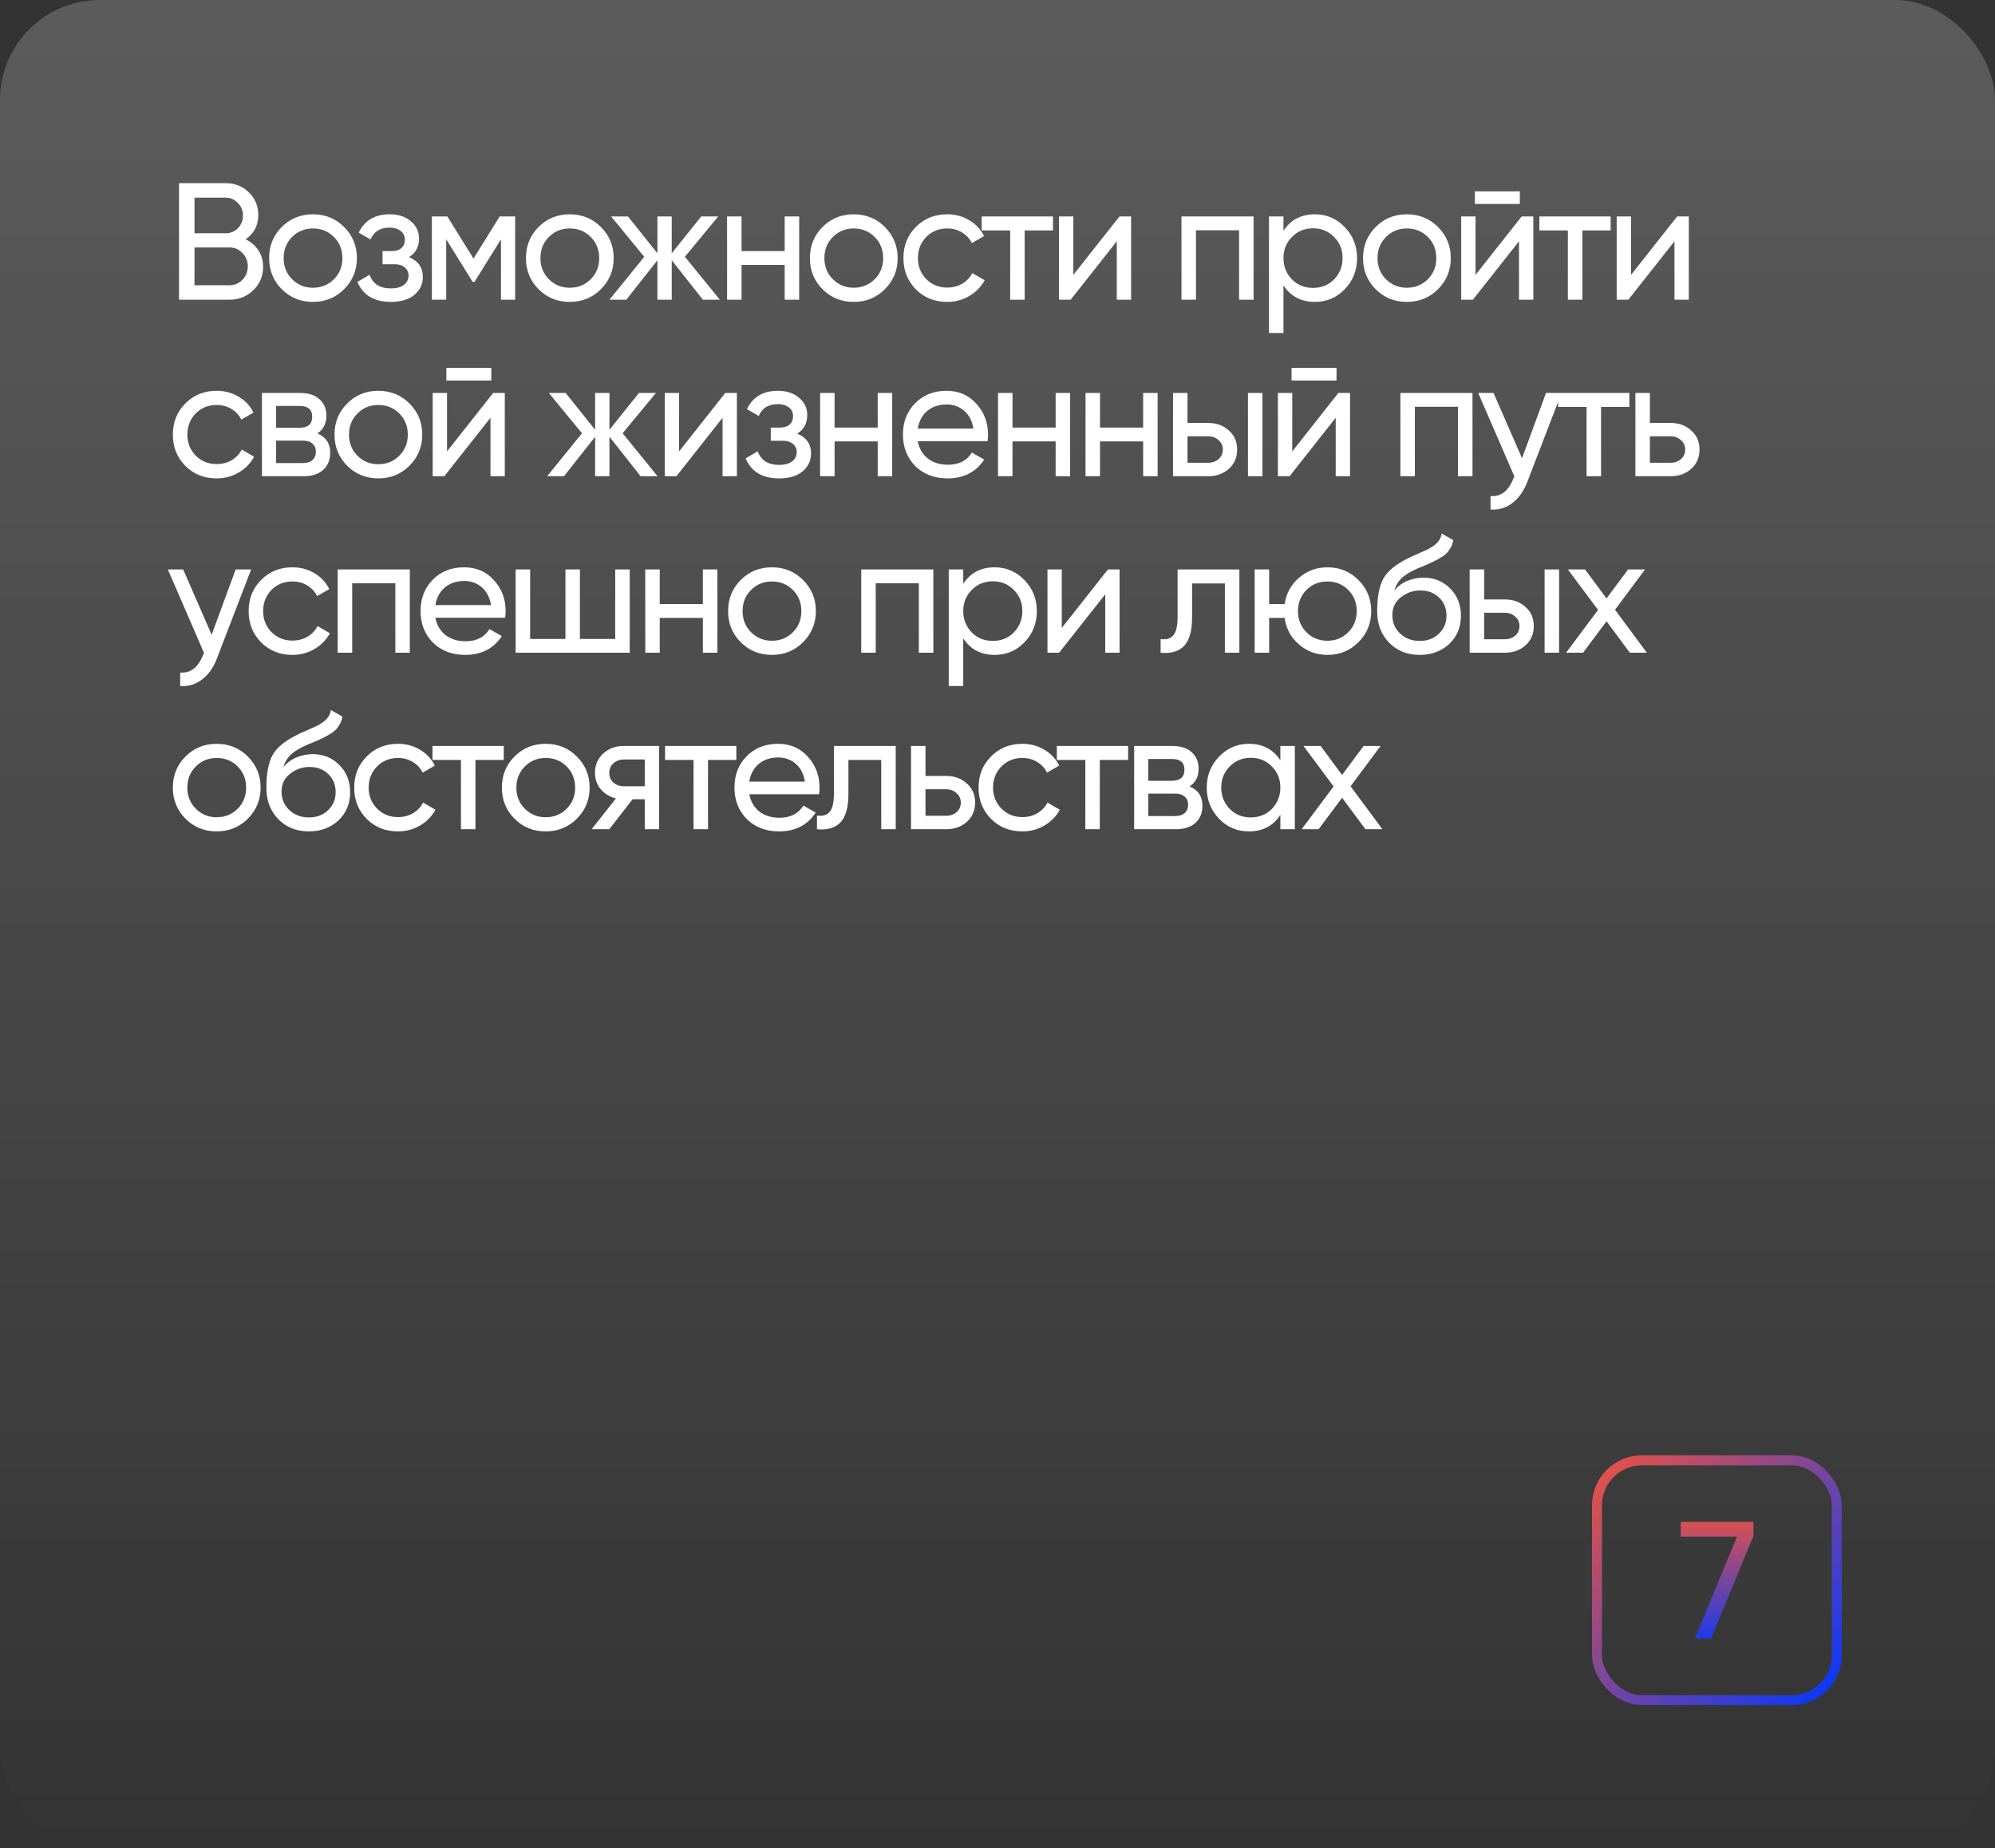
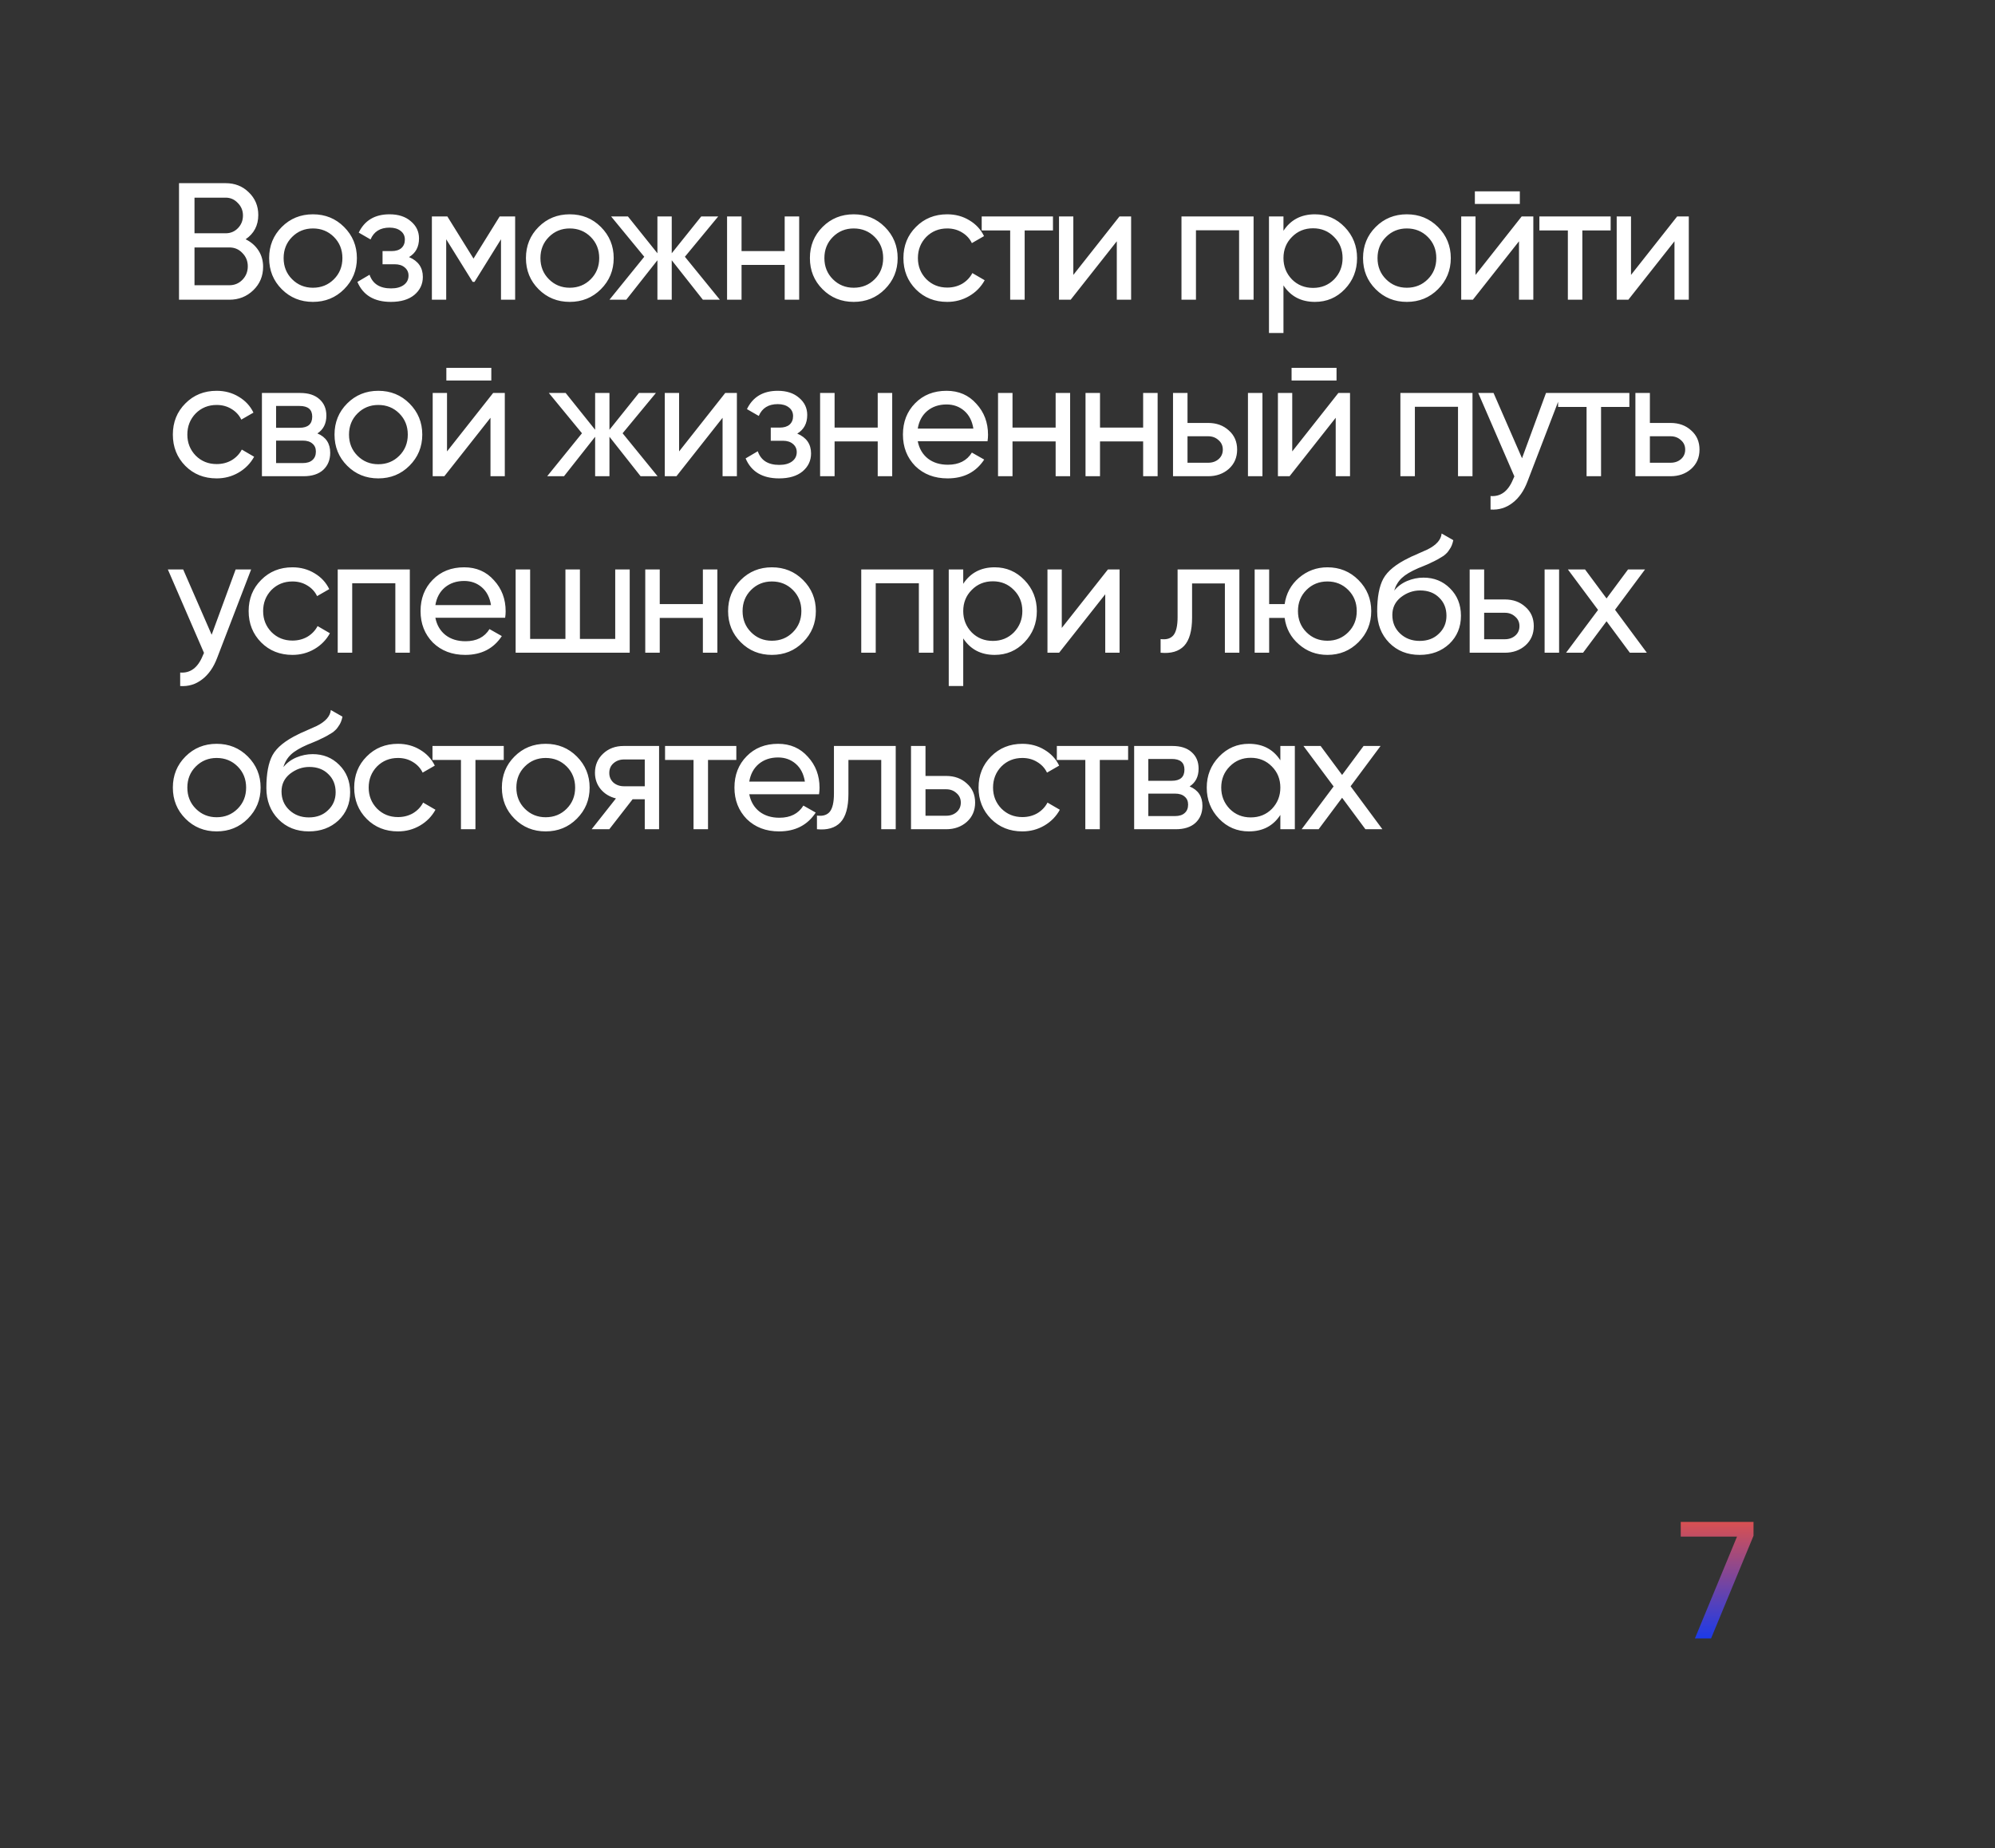
<svg xmlns="http://www.w3.org/2000/svg" width="599" height="555" viewBox="0 0 599 555" fill="none">
  <rect x="0" y="0" width="599" height="555" fill="#333333" stroke="none" />
-   <rect opacity="0.2" width="599" height="555" rx="30" fill="url(#paint0_linear_208_125)" />
  <path d="M73.75 71.85C75.383 72.65 76.667 73.767 77.6 75.2C78.533 76.633 79 78.267 79 80.1C79 82.9 78.017 85.25 76.05 87.15C74.083 89.05 71.683 90 68.85 90H53.75V55H67.75C70.517 55 72.833 55.917 74.7 57.75C76.6 59.583 77.55 61.85 77.55 64.55C77.55 67.683 76.283 70.117 73.75 71.85ZM67.75 59.35H58.4V70.05H67.75C69.217 70.05 70.45 69.533 71.45 68.5C72.45 67.467 72.95 66.2 72.95 64.7C72.95 63.233 72.433 61.983 71.4 60.95C70.4 59.883 69.183 59.35 67.75 59.35ZM58.4 85.65H68.85C70.417 85.65 71.733 85.1 72.8 84C73.867 82.9 74.4 81.55 74.4 79.95C74.4 78.383 73.85 77.05 72.75 75.95C71.717 74.85 70.417 74.3 68.85 74.3H58.4V85.65ZM103.308 86.85C100.775 89.383 97.658 90.65 93.958 90.65C90.258 90.65 87.141 89.383 84.608 86.85C82.075 84.317 80.808 81.2 80.808 77.5C80.808 73.8 82.075 70.683 84.608 68.15C87.141 65.617 90.258 64.35 93.958 64.35C97.658 64.35 100.775 65.617 103.308 68.15C105.875 70.717 107.158 73.833 107.158 77.5C107.158 81.167 105.875 84.283 103.308 86.85ZM93.958 86.4C96.458 86.4 98.558 85.55 100.258 83.85C101.958 82.15 102.808 80.033 102.808 77.5C102.808 74.967 101.958 72.85 100.258 71.15C98.558 69.45 96.458 68.6 93.958 68.6C91.492 68.6 89.408 69.45 87.708 71.15C86.008 72.85 85.158 74.967 85.158 77.5C85.158 80.033 86.008 82.15 87.708 83.85C89.408 85.55 91.492 86.4 93.958 86.4ZM122.81 77.2C125.576 78.367 126.96 80.35 126.96 83.15C126.96 85.317 126.11 87.117 124.41 88.55C122.71 89.95 120.36 90.65 117.36 90.65C112.36 90.65 109.01 88.65 107.31 84.65L110.96 82.5C111.893 85.233 114.043 86.6 117.41 86.6C119.043 86.6 120.326 86.25 121.26 85.55C122.193 84.85 122.66 83.917 122.66 82.75C122.66 81.75 122.276 80.933 121.51 80.3C120.776 79.667 119.776 79.35 118.51 79.35H114.86V75.4H117.56C118.826 75.4 119.81 75.1 120.51 74.5C121.21 73.867 121.56 73.017 121.56 71.95C121.56 70.85 121.143 69.983 120.31 69.35C119.476 68.683 118.36 68.35 116.96 68.35C114.16 68.35 112.26 69.533 111.26 71.9L107.71 69.85C109.476 66.183 112.56 64.35 116.96 64.35C119.626 64.35 121.76 65.05 123.36 66.45C124.993 67.817 125.81 69.533 125.81 71.6C125.81 74.133 124.81 76 122.81 77.2ZM150.023 65H154.673V90H150.423V71.85L142.473 84.65H141.923L133.973 71.85V90H129.673V65H134.323L142.173 77.65L150.023 65ZM180.414 86.85C177.88 89.383 174.764 90.65 171.064 90.65C167.364 90.65 164.247 89.383 161.714 86.85C159.18 84.317 157.914 81.2 157.914 77.5C157.914 73.8 159.18 70.683 161.714 68.15C164.247 65.617 167.364 64.35 171.064 64.35C174.764 64.35 177.88 65.617 180.414 68.15C182.98 70.717 184.264 73.833 184.264 77.5C184.264 81.167 182.98 84.283 180.414 86.85ZM171.064 86.4C173.564 86.4 175.664 85.55 177.364 83.85C179.064 82.15 179.914 80.033 179.914 77.5C179.914 74.967 179.064 72.85 177.364 71.15C175.664 69.45 173.564 68.6 171.064 68.6C168.597 68.6 166.514 69.45 164.814 71.15C163.114 72.85 162.264 74.967 162.264 77.5C162.264 80.033 163.114 82.15 164.814 83.85C166.514 85.55 168.597 86.4 171.064 86.4ZM205.64 77.1L216.14 90H211.04L201.69 78.15V90H197.39V78.15L188.04 90H182.99L193.44 77.1L183.49 65H188.54L197.39 76.05V65H201.69V76.05L210.54 65H215.64L205.64 77.1ZM235.602 75.4V65H239.952V90H235.602V79.55H222.652V90H218.302V65H222.652V75.4H235.602ZM265.673 86.85C263.14 89.383 260.023 90.65 256.323 90.65C252.623 90.65 249.507 89.383 246.973 86.85C244.44 84.317 243.173 81.2 243.173 77.5C243.173 73.8 244.44 70.683 246.973 68.15C249.507 65.617 252.623 64.35 256.323 64.35C260.023 64.35 263.14 65.617 265.673 68.15C268.24 70.717 269.523 73.833 269.523 77.5C269.523 81.167 268.24 84.283 265.673 86.85ZM256.323 86.4C258.823 86.4 260.923 85.55 262.623 83.85C264.323 82.15 265.173 80.033 265.173 77.5C265.173 74.967 264.323 72.85 262.623 71.15C260.923 69.45 258.823 68.6 256.323 68.6C253.857 68.6 251.773 69.45 250.073 71.15C248.373 72.85 247.523 74.967 247.523 77.5C247.523 80.033 248.373 82.15 250.073 83.85C251.773 85.55 253.857 86.4 256.323 86.4ZM284.402 90.65C280.635 90.65 277.502 89.4 275.002 86.9C272.502 84.367 271.252 81.233 271.252 77.5C271.252 73.767 272.502 70.65 275.002 68.15C277.502 65.617 280.635 64.35 284.402 64.35C286.868 64.35 289.085 64.95 291.052 66.15C293.018 67.317 294.485 68.9 295.452 70.9L291.802 73C291.168 71.667 290.185 70.6 288.852 69.8C287.552 69 286.068 68.6 284.402 68.6C281.902 68.6 279.802 69.45 278.102 71.15C276.435 72.883 275.602 75 275.602 77.5C275.602 79.967 276.435 82.067 278.102 83.8C279.802 85.5 281.902 86.35 284.402 86.35C286.068 86.35 287.568 85.967 288.902 85.2C290.235 84.4 291.252 83.333 291.952 82L295.652 84.15C294.552 86.15 293.002 87.733 291.002 88.9C289.002 90.067 286.802 90.65 284.402 90.65ZM294.756 65H316.156V69.2H307.656V90H303.306V69.2H294.756V65ZM322.268 82.55L336.118 65H339.618V90H335.318V72.45L321.468 90H317.968V65H322.268V82.55ZM354.739 65H376.389V90H372.039V69.15H359.089V90H354.739V65ZM394.811 64.35C398.311 64.35 401.294 65.633 403.761 68.2C406.228 70.767 407.461 73.867 407.461 77.5C407.461 81.167 406.228 84.283 403.761 86.85C401.328 89.383 398.344 90.65 394.811 90.65C390.678 90.65 387.528 89 385.361 85.7V100H381.011V65H385.361V69.3C387.528 66 390.678 64.35 394.811 64.35ZM394.261 86.45C396.761 86.45 398.861 85.6 400.561 83.9C402.261 82.133 403.111 80 403.111 77.5C403.111 74.967 402.261 72.85 400.561 71.15C398.861 69.417 396.761 68.55 394.261 68.55C391.728 68.55 389.611 69.417 387.911 71.15C386.211 72.85 385.361 74.967 385.361 77.5C385.361 80 386.211 82.133 387.911 83.9C389.611 85.6 391.728 86.45 394.261 86.45ZM431.752 86.85C429.218 89.383 426.102 90.65 422.402 90.65C418.702 90.65 415.585 89.383 413.052 86.85C410.518 84.317 409.252 81.2 409.252 77.5C409.252 73.8 410.518 70.683 413.052 68.15C415.585 65.617 418.702 64.35 422.402 64.35C426.102 64.35 429.218 65.617 431.752 68.15C434.318 70.717 435.602 73.833 435.602 77.5C435.602 81.167 434.318 84.283 431.752 86.85ZM422.402 86.4C424.902 86.4 427.002 85.55 428.702 83.85C430.402 82.15 431.252 80.033 431.252 77.5C431.252 74.967 430.402 72.85 428.702 71.15C427.002 69.45 424.902 68.6 422.402 68.6C419.935 68.6 417.852 69.45 416.152 71.15C414.452 72.85 413.602 74.967 413.602 77.5C413.602 80.033 414.452 82.15 416.152 83.85C417.852 85.55 419.935 86.4 422.402 86.4ZM456.33 61.25H442.83V57.45H456.33V61.25ZM443.03 82.55L456.88 65H460.38V90H456.08V72.45L442.23 90H438.73V65H443.03V82.55ZM462.201 65H483.601V69.2H475.101V90H470.751V69.2H462.201V65ZM489.713 82.55L503.563 65H507.063V90H502.763V72.45L488.913 90H485.413V65H489.713V82.55ZM65.05 143.65C61.283 143.65 58.15 142.4 55.65 139.9C53.15 137.367 51.9 134.233 51.9 130.5C51.9 126.767 53.15 123.65 55.65 121.15C58.15 118.617 61.283 117.35 65.05 117.35C67.517 117.35 69.733 117.95 71.7 119.15C73.667 120.317 75.133 121.9 76.1 123.9L72.45 126C71.817 124.667 70.833 123.6 69.5 122.8C68.2 122 66.717 121.6 65.05 121.6C62.55 121.6 60.45 122.45 58.75 124.15C57.083 125.883 56.25 128 56.25 130.5C56.25 132.967 57.083 135.067 58.75 136.8C60.45 138.5 62.55 139.35 65.05 139.35C66.717 139.35 68.217 138.967 69.55 138.2C70.883 137.4 71.9 136.333 72.6 135L76.3 137.15C75.2 139.15 73.65 140.733 71.65 141.9C69.65 143.067 67.45 143.65 65.05 143.65ZM95.294 130.15C97.86 131.217 99.144 133.15 99.144 135.95C99.144 138.083 98.444 139.8 97.044 141.1C95.644 142.367 93.677 143 91.144 143H78.644V118H90.144C92.61 118 94.527 118.617 95.894 119.85C97.294 121.083 97.994 122.733 97.994 124.8C97.994 127.2 97.094 128.983 95.294 130.15ZM89.944 121.9H82.894V128.45H89.944C92.477 128.45 93.744 127.333 93.744 125.1C93.744 122.967 92.477 121.9 89.944 121.9ZM82.894 139.05H90.894C92.16 139.05 93.127 138.75 93.794 138.15C94.494 137.55 94.844 136.7 94.844 135.6C94.844 134.567 94.494 133.767 93.794 133.2C93.127 132.6 92.16 132.3 90.894 132.3H82.894V139.05ZM122.939 139.85C120.406 142.383 117.289 143.65 113.589 143.65C109.889 143.65 106.772 142.383 104.239 139.85C101.706 137.317 100.439 134.2 100.439 130.5C100.439 126.8 101.706 123.683 104.239 121.15C106.772 118.617 109.889 117.35 113.589 117.35C117.289 117.35 120.406 118.617 122.939 121.15C125.506 123.717 126.789 126.833 126.789 130.5C126.789 134.167 125.506 137.283 122.939 139.85ZM113.589 139.4C116.089 139.4 118.189 138.55 119.889 136.85C121.589 135.15 122.439 133.033 122.439 130.5C122.439 127.967 121.589 125.85 119.889 124.15C118.189 122.45 116.089 121.6 113.589 121.6C111.122 121.6 109.039 122.45 107.339 124.15C105.639 125.85 104.789 127.967 104.789 130.5C104.789 133.033 105.639 135.15 107.339 136.85C109.039 138.55 111.122 139.4 113.589 139.4ZM147.517 114.25H134.017V110.45H147.517V114.25ZM134.217 135.55L148.067 118H151.567V143H147.267V125.45L133.417 143H129.917V118H134.217V135.55ZM186.939 130.1L197.439 143H192.339L182.989 131.15V143H178.689V131.15L169.339 143H164.289L174.739 130.1L164.789 118H169.839L178.689 129.05V118H182.989V129.05L191.839 118H196.939L186.939 130.1ZM203.901 135.55L217.751 118H221.251V143H216.951V125.45L203.101 143H199.601V118H203.901V135.55ZM239.372 130.2C242.139 131.367 243.522 133.35 243.522 136.15C243.522 138.317 242.672 140.117 240.972 141.55C239.272 142.95 236.922 143.65 233.922 143.65C228.922 143.65 225.572 141.65 223.872 137.65L227.522 135.5C228.456 138.233 230.606 139.6 233.972 139.6C235.606 139.6 236.889 139.25 237.822 138.55C238.756 137.85 239.222 136.917 239.222 135.75C239.222 134.75 238.839 133.933 238.072 133.3C237.339 132.667 236.339 132.35 235.072 132.35H231.422V128.4H234.122C235.389 128.4 236.372 128.1 237.072 127.5C237.772 126.867 238.122 126.017 238.122 124.95C238.122 123.85 237.706 122.983 236.872 122.35C236.039 121.683 234.922 121.35 233.522 121.35C230.722 121.35 228.822 122.533 227.822 124.9L224.272 122.85C226.039 119.183 229.122 117.35 233.522 117.35C236.189 117.35 238.322 118.05 239.922 119.45C241.556 120.817 242.372 122.533 242.372 124.6C242.372 127.133 241.372 129 239.372 130.2ZM263.536 128.4V118H267.886V143H263.536V132.55H250.586V143H246.236V118H250.586V128.4H263.536ZM296.507 132.5H275.557C275.99 134.7 277.007 136.433 278.607 137.7C280.207 138.933 282.207 139.55 284.607 139.55C287.907 139.55 290.307 138.333 291.807 135.9L295.507 138C293.04 141.767 289.374 143.65 284.507 143.65C280.574 143.65 277.34 142.417 274.807 139.95C272.34 137.417 271.107 134.267 271.107 130.5C271.107 126.7 272.324 123.567 274.757 121.1C277.19 118.6 280.34 117.35 284.207 117.35C287.874 117.35 290.857 118.65 293.157 121.25C295.49 123.783 296.657 126.883 296.657 130.55C296.657 131.183 296.607 131.833 296.507 132.5ZM284.207 121.45C281.907 121.45 279.974 122.1 278.407 123.4C276.874 124.7 275.924 126.467 275.557 128.7H292.257C291.89 126.4 290.974 124.617 289.507 123.35C288.04 122.083 286.274 121.45 284.207 121.45ZM316.957 128.4V118H321.307V143H316.957V132.55H304.007V143H299.657V118H304.007V128.4H316.957ZM343.229 128.4V118H347.579V143H343.229V132.55H330.279V143H325.929V118H330.279V128.4H343.229ZM356.55 127H362.75C365.25 127 367.317 127.75 368.95 129.25C370.617 130.717 371.45 132.633 371.45 135C371.45 137.367 370.617 139.3 368.95 140.8C367.284 142.267 365.217 143 362.75 143H352.2V118H356.55V127ZM374.7 143V118H379.05V143H374.7ZM356.55 138.95H362.75C364.017 138.95 365.067 138.583 365.9 137.85C366.734 137.117 367.15 136.167 367.15 135C367.15 133.833 366.717 132.883 365.85 132.15C365.017 131.383 363.984 131 362.75 131H356.55V138.95ZM401.296 114.25H387.796V110.45H401.296V114.25ZM387.996 135.55L401.846 118H405.346V143H401.046V125.45L387.196 143H383.696V118H387.996V135.55ZM420.468 118H442.118V143H437.768V122.15H424.818V143H420.468V118ZM456.989 137.6L464.189 118H468.839L458.639 144.55C457.573 147.383 456.073 149.533 454.139 151C452.206 152.5 450.006 153.167 447.539 153V148.95C450.573 149.183 452.823 147.517 454.289 143.95L454.689 143.05L443.839 118H448.439L456.989 137.6ZM467.818 118H489.218V122.2H480.718V143H476.368V122.2H467.818V118ZM495.38 127H501.58C504.08 127 506.147 127.75 507.78 129.25C509.447 130.717 510.28 132.633 510.28 135C510.28 137.367 509.447 139.3 507.78 140.8C506.114 142.267 504.047 143 501.58 143H491.03V118H495.38V127ZM495.38 138.95H501.58C502.847 138.95 503.897 138.583 504.73 137.85C505.564 137.117 505.98 136.167 505.98 135C505.98 133.833 505.547 132.883 504.68 132.15C503.847 131.383 502.814 131 501.58 131H495.38V138.95ZM63.55 190.6L70.75 171H75.4L65.2 197.55C64.133 200.383 62.633 202.533 60.7 204C58.767 205.5 56.567 206.167 54.1 206V201.95C57.133 202.183 59.383 200.517 60.85 196.95L61.25 196.05L50.4 171H55L63.55 190.6ZM87.806 196.65C84.039 196.65 80.906 195.4 78.406 192.9C75.906 190.367 74.656 187.233 74.656 183.5C74.656 179.767 75.906 176.65 78.406 174.15C80.906 171.617 84.039 170.35 87.806 170.35C90.272 170.35 92.489 170.95 94.456 172.15C96.422 173.317 97.889 174.9 98.856 176.9L95.206 179C94.573 177.667 93.589 176.6 92.256 175.8C90.956 175 89.472 174.6 87.806 174.6C85.306 174.6 83.206 175.45 81.506 177.15C79.839 178.883 79.006 181 79.006 183.5C79.006 185.967 79.839 188.067 81.506 189.8C83.206 191.5 85.306 192.35 87.806 192.35C89.472 192.35 90.972 191.967 92.306 191.2C93.639 190.4 94.656 189.333 95.356 188L99.056 190.15C97.956 192.15 96.406 193.733 94.406 194.9C92.406 196.067 90.206 196.65 87.806 196.65ZM101.4 171H123.05V196H118.7V175.15H105.75V196H101.4V171ZM151.671 185.5H130.721C131.154 187.7 132.171 189.433 133.771 190.7C135.371 191.933 137.371 192.55 139.771 192.55C143.071 192.55 145.471 191.333 146.971 188.9L150.671 191C148.204 194.767 144.538 196.65 139.671 196.65C135.738 196.65 132.504 195.417 129.971 192.95C127.504 190.417 126.271 187.267 126.271 183.5C126.271 179.7 127.488 176.567 129.921 174.1C132.354 171.6 135.504 170.35 139.371 170.35C143.038 170.35 146.021 171.65 148.321 174.25C150.654 176.783 151.821 179.883 151.821 183.55C151.821 184.183 151.771 184.833 151.671 185.5ZM139.371 174.45C137.071 174.45 135.138 175.1 133.571 176.4C132.038 177.7 131.088 179.467 130.721 181.7H147.421C147.054 179.4 146.138 177.617 144.671 176.35C143.204 175.083 141.438 174.45 139.371 174.45ZM184.721 191.85V171H189.071V196H154.821V171H159.171V191.85H169.771V171H174.121V191.85H184.721ZM211.039 181.4V171H215.389V196H211.039V185.55H198.089V196H193.739V171H198.089V181.4H211.039ZM241.111 192.85C238.578 195.383 235.461 196.65 231.761 196.65C228.061 196.65 224.944 195.383 222.411 192.85C219.878 190.317 218.611 187.2 218.611 183.5C218.611 179.8 219.878 176.683 222.411 174.15C224.944 171.617 228.061 170.35 231.761 170.35C235.461 170.35 238.578 171.617 241.111 174.15C243.678 176.717 244.961 179.833 244.961 183.5C244.961 187.167 243.678 190.283 241.111 192.85ZM231.761 192.4C234.261 192.4 236.361 191.55 238.061 189.85C239.761 188.15 240.611 186.033 240.611 183.5C240.611 180.967 239.761 178.85 238.061 177.15C236.361 175.45 234.261 174.6 231.761 174.6C229.294 174.6 227.211 175.45 225.511 177.15C223.811 178.85 222.961 180.967 222.961 183.5C222.961 186.033 223.811 188.15 225.511 189.85C227.211 191.55 229.294 192.4 231.761 192.4ZM258.589 171H280.239V196H275.889V175.15H262.939V196H258.589V171ZM298.661 170.35C302.161 170.35 305.144 171.633 307.611 174.2C310.077 176.767 311.311 179.867 311.311 183.5C311.311 187.167 310.077 190.283 307.611 192.85C305.177 195.383 302.194 196.65 298.661 196.65C294.527 196.65 291.377 195 289.211 191.7V206H284.861V171H289.211V175.3C291.377 172 294.527 170.35 298.661 170.35ZM298.111 192.45C300.611 192.45 302.711 191.6 304.411 189.9C306.111 188.133 306.961 186 306.961 183.5C306.961 180.967 306.111 178.85 304.411 177.15C302.711 175.417 300.611 174.55 298.111 174.55C295.577 174.55 293.461 175.417 291.761 177.15C290.061 178.85 289.211 180.967 289.211 183.5C289.211 186 290.061 188.133 291.761 189.9C293.461 191.6 295.577 192.45 298.111 192.45ZM318.801 188.55L332.651 171H336.151V196H331.851V178.45L318.001 196H314.501V171H318.801V188.55ZM353.573 171H372.123V196H367.773V175.2H357.923V185.4C357.923 189.4 357.123 192.25 355.523 193.95C353.923 195.617 351.573 196.3 348.473 196V191.9C350.206 192.133 351.489 191.75 352.323 190.75C353.156 189.717 353.573 187.9 353.573 185.3V171ZM398.564 170.35C402.231 170.35 405.331 171.617 407.864 174.15C410.431 176.717 411.714 179.833 411.714 183.5C411.714 187.167 410.431 190.283 407.864 192.85C405.331 195.383 402.231 196.65 398.564 196.65C395.264 196.65 392.414 195.6 390.014 193.5C387.581 191.4 386.147 188.75 385.714 185.55H381.064V196H376.714V171H381.064V181.4H385.714C386.181 178.2 387.614 175.567 390.014 173.5C392.481 171.4 395.331 170.35 398.564 170.35ZM398.564 192.4C401.031 192.4 403.114 191.55 404.814 189.85C406.514 188.15 407.364 186.033 407.364 183.5C407.364 180.967 406.514 178.85 404.814 177.15C403.114 175.45 401.031 174.6 398.564 174.6C396.064 174.6 393.964 175.45 392.264 177.15C390.564 178.85 389.714 180.967 389.714 183.5C389.714 186.033 390.564 188.15 392.264 189.85C393.964 191.55 396.064 192.4 398.564 192.4ZM426.25 196.65C422.55 196.65 419.5 195.433 417.1 193C414.7 190.533 413.5 187.4 413.5 183.6C413.5 179.3 414.116 176.017 415.35 173.75C416.616 171.45 419.183 169.367 423.05 167.5C423.25 167.4 423.483 167.283 423.75 167.15C424.05 167.017 424.4 166.867 424.8 166.7C425.233 166.5 425.6 166.333 425.9 166.2L428.6 165C431.266 163.667 432.683 162.067 432.85 160.2L436.35 162.2C436.116 163.367 435.733 164.3 435.2 165C435.166 165.067 435.066 165.217 434.9 165.45C434.733 165.65 434.616 165.8 434.55 165.9C434.483 165.967 434.366 166.083 434.2 166.25C434.066 166.383 433.916 166.517 433.75 166.65C433.616 166.783 433.433 166.917 433.2 167.05C431.966 167.817 431.083 168.317 430.55 168.55C430.35 168.65 430.133 168.75 429.9 168.85C429.7 168.95 429.533 169.033 429.4 169.1C429.266 169.167 429.166 169.217 429.1 169.25L427.45 169.95L425.85 170.6C423.616 171.567 421.966 172.55 420.9 173.55C419.833 174.55 419.066 175.817 418.6 177.35C419.633 176.083 420.933 175.117 422.5 174.45C424.1 173.783 425.733 173.45 427.4 173.45C430.566 173.45 433.216 174.517 435.35 176.65C437.55 178.817 438.65 181.567 438.65 184.9C438.65 188.3 437.483 191.117 435.15 193.35C432.783 195.55 429.816 196.65 426.25 196.65ZM434.3 184.9C434.3 182.667 433.566 180.85 432.1 179.45C430.666 178.017 428.766 177.3 426.4 177.3C424.3 177.3 422.366 177.983 420.6 179.35C418.9 180.717 418.05 182.483 418.05 184.65C418.05 186.917 418.833 188.783 420.4 190.25C421.966 191.717 423.916 192.45 426.25 192.45C428.616 192.45 430.533 191.733 432 190.3C433.533 188.867 434.3 187.067 434.3 184.9ZM445.619 180H451.819C454.319 180 456.385 180.75 458.019 182.25C459.685 183.717 460.519 185.633 460.519 188C460.519 190.367 459.685 192.3 458.019 193.8C456.352 195.267 454.285 196 451.819 196H441.269V171H445.619V180ZM463.769 196V171H468.119V196H463.769ZM445.619 191.95H451.819C453.085 191.95 454.135 191.583 454.969 190.85C455.802 190.117 456.219 189.167 456.219 188C456.219 186.833 455.785 185.883 454.919 185.15C454.085 184.383 453.052 184 451.819 184H445.619V191.95ZM484.915 183.1L494.465 196H489.365L482.365 186.55L475.315 196H470.215L479.815 183.15L470.765 171H475.915L482.365 179.7L488.815 171H493.915L484.915 183.1ZM74.4 245.85C71.867 248.383 68.75 249.65 65.05 249.65C61.35 249.65 58.233 248.383 55.7 245.85C53.167 243.317 51.9 240.2 51.9 236.5C51.9 232.8 53.167 229.683 55.7 227.15C58.233 224.617 61.35 223.35 65.05 223.35C68.75 223.35 71.867 224.617 74.4 227.15C76.967 229.717 78.25 232.833 78.25 236.5C78.25 240.167 76.967 243.283 74.4 245.85ZM65.05 245.4C67.55 245.4 69.65 244.55 71.35 242.85C73.05 241.15 73.9 239.033 73.9 236.5C73.9 233.967 73.05 231.85 71.35 230.15C69.65 228.45 67.55 227.6 65.05 227.6C62.583 227.6 60.5 228.45 58.8 230.15C57.1 231.85 56.25 233.967 56.25 236.5C56.25 239.033 57.1 241.15 58.8 242.85C60.5 244.55 62.583 245.4 65.05 245.4ZM92.728 249.65C89.028 249.65 85.978 248.433 83.578 246C81.178 243.533 79.978 240.4 79.978 236.6C79.978 232.3 80.595 229.017 81.828 226.75C83.095 224.45 85.662 222.367 89.528 220.5C89.728 220.4 89.962 220.283 90.228 220.15C90.528 220.017 90.878 219.867 91.278 219.7C91.712 219.5 92.078 219.333 92.378 219.2L95.078 218C97.745 216.667 99.162 215.067 99.328 213.2L102.828 215.2C102.595 216.367 102.211 217.3 101.678 218C101.645 218.067 101.545 218.217 101.378 218.45C101.211 218.65 101.095 218.8 101.028 218.9C100.961 218.967 100.845 219.083 100.678 219.25C100.545 219.383 100.395 219.517 100.228 219.65C100.095 219.783 99.912 219.917 99.678 220.05C98.445 220.817 97.561 221.317 97.028 221.55C96.828 221.65 96.612 221.75 96.378 221.85C96.178 221.95 96.011 222.033 95.878 222.1C95.745 222.167 95.645 222.217 95.578 222.25L93.928 222.95L92.328 223.6C90.095 224.567 88.445 225.55 87.378 226.55C86.311 227.55 85.545 228.817 85.078 230.35C86.112 229.083 87.412 228.117 88.978 227.45C90.578 226.783 92.212 226.45 93.878 226.45C97.045 226.45 99.695 227.517 101.828 229.65C104.028 231.817 105.128 234.567 105.128 237.9C105.128 241.3 103.961 244.117 101.628 246.35C99.261 248.55 96.295 249.65 92.728 249.65ZM100.778 237.9C100.778 235.667 100.045 233.85 98.578 232.45C97.145 231.017 95.245 230.3 92.878 230.3C90.778 230.3 88.845 230.983 87.078 232.35C85.378 233.717 84.528 235.483 84.528 237.65C84.528 239.917 85.311 241.783 86.878 243.25C88.445 244.717 90.395 245.45 92.728 245.45C95.095 245.45 97.011 244.733 98.478 243.3C100.011 241.867 100.778 240.067 100.778 237.9ZM119.497 249.65C115.731 249.65 112.597 248.4 110.097 245.9C107.597 243.367 106.347 240.233 106.347 236.5C106.347 232.767 107.597 229.65 110.097 227.15C112.597 224.617 115.731 223.35 119.497 223.35C121.964 223.35 124.181 223.95 126.147 225.15C128.114 226.317 129.581 227.9 130.547 229.9L126.897 232C126.264 230.667 125.281 229.6 123.947 228.8C122.647 228 121.164 227.6 119.497 227.6C116.997 227.6 114.897 228.45 113.197 230.15C111.531 231.883 110.697 234 110.697 236.5C110.697 238.967 111.531 241.067 113.197 242.8C114.897 244.5 116.997 245.35 119.497 245.35C121.164 245.35 122.664 244.967 123.997 244.2C125.331 243.4 126.347 242.333 127.047 241L130.747 243.15C129.647 245.15 128.097 246.733 126.097 247.9C124.097 249.067 121.897 249.65 119.497 249.65ZM129.852 224H151.252V228.2H142.752V249H138.402V228.2H129.852V224ZM173.187 245.85C170.654 248.383 167.537 249.65 163.837 249.65C160.137 249.65 157.02 248.383 154.487 245.85C151.954 243.317 150.687 240.2 150.687 236.5C150.687 232.8 151.954 229.683 154.487 227.15C157.02 224.617 160.137 223.35 163.837 223.35C167.537 223.35 170.654 224.617 173.187 227.15C175.754 229.717 177.037 232.833 177.037 236.5C177.037 240.167 175.754 243.283 173.187 245.85ZM163.837 245.4C166.337 245.4 168.437 244.55 170.137 242.85C171.837 241.15 172.687 239.033 172.687 236.5C172.687 233.967 171.837 231.85 170.137 230.15C168.437 228.45 166.337 227.6 163.837 227.6C161.37 227.6 159.287 228.45 157.587 230.15C155.887 231.85 155.037 233.967 155.037 236.5C155.037 239.033 155.887 241.15 157.587 242.85C159.287 244.55 161.37 245.4 163.837 245.4ZM187.239 224H197.889V249H193.589V240H189.939L182.939 249H177.639L184.939 239.75C183.039 239.283 181.505 238.35 180.339 236.95C179.205 235.55 178.639 233.917 178.639 232.05C178.639 229.75 179.455 227.833 181.089 226.3C182.722 224.767 184.772 224 187.239 224ZM187.389 236.1H193.589V228.05H187.389C186.122 228.05 185.055 228.433 184.189 229.2C183.355 229.933 182.939 230.9 182.939 232.1C182.939 233.267 183.355 234.233 184.189 235C185.055 235.733 186.122 236.1 187.389 236.1ZM199.682 224H221.082V228.2H212.582V249H208.232V228.2H199.682V224ZM245.917 238.5H224.967C225.401 240.7 226.417 242.433 228.017 243.7C229.617 244.933 231.617 245.55 234.017 245.55C237.317 245.55 239.717 244.333 241.217 241.9L244.917 244C242.451 247.767 238.784 249.65 233.917 249.65C229.984 249.65 226.751 248.417 224.217 245.95C221.751 243.417 220.517 240.267 220.517 236.5C220.517 232.7 221.734 229.567 224.167 227.1C226.601 224.6 229.751 223.35 233.617 223.35C237.284 223.35 240.267 224.65 242.567 227.25C244.901 229.783 246.067 232.883 246.067 236.55C246.067 237.183 246.017 237.833 245.917 238.5ZM233.617 227.45C231.317 227.45 229.384 228.1 227.817 229.4C226.284 230.7 225.334 232.467 224.967 234.7H241.667C241.301 232.4 240.384 230.617 238.917 229.35C237.451 228.083 235.684 227.45 233.617 227.45ZM250.391 224H268.941V249H264.591V228.2H254.741V238.4C254.741 242.4 253.941 245.25 252.341 246.95C250.741 248.617 248.391 249.3 245.291 249V244.9C247.024 245.133 248.308 244.75 249.141 243.75C249.974 242.717 250.391 240.9 250.391 238.3V224ZM277.882 233H284.082C286.582 233 288.649 233.75 290.282 235.25C291.949 236.717 292.782 238.633 292.782 241C292.782 243.367 291.949 245.3 290.282 246.8C288.616 248.267 286.549 249 284.082 249H273.532V224H277.882V233ZM277.882 244.95H284.082C285.349 244.95 286.399 244.583 287.232 243.85C288.066 243.117 288.482 242.167 288.482 241C288.482 239.833 288.049 238.883 287.182 238.15C286.349 237.383 285.316 237 284.082 237H277.882V244.95ZM306.964 249.65C303.197 249.65 300.064 248.4 297.564 245.9C295.064 243.367 293.814 240.233 293.814 236.5C293.814 232.767 295.064 229.65 297.564 227.15C300.064 224.617 303.197 223.35 306.964 223.35C309.431 223.35 311.647 223.95 313.614 225.15C315.581 226.317 317.047 227.9 318.014 229.9L314.364 232C313.731 230.667 312.747 229.6 311.414 228.8C310.114 228 308.631 227.6 306.964 227.6C304.464 227.6 302.364 228.45 300.664 230.15C298.997 231.883 298.164 234 298.164 236.5C298.164 238.967 298.997 241.067 300.664 242.8C302.364 244.5 304.464 245.35 306.964 245.35C308.631 245.35 310.131 244.967 311.464 244.2C312.797 243.4 313.814 242.333 314.514 241L318.214 243.15C317.114 245.15 315.564 246.733 313.564 247.9C311.564 249.067 309.364 249.65 306.964 249.65ZM317.318 224H338.718V228.2H330.218V249H325.868V228.2H317.318V224ZM357.18 236.15C359.747 237.217 361.03 239.15 361.03 241.95C361.03 244.083 360.33 245.8 358.93 247.1C357.53 248.367 355.564 249 353.03 249H340.53V224H352.03C354.497 224 356.414 224.617 357.78 225.85C359.18 227.083 359.88 228.733 359.88 230.8C359.88 233.2 358.98 234.983 357.18 236.15ZM351.83 227.9H344.78V234.45H351.83C354.364 234.45 355.63 233.333 355.63 231.1C355.63 228.967 354.364 227.9 351.83 227.9ZM344.78 245.05H352.78C354.047 245.05 355.014 244.75 355.68 244.15C356.38 243.55 356.73 242.7 356.73 241.6C356.73 240.567 356.38 239.767 355.68 239.2C355.014 238.6 354.047 238.3 352.78 238.3H344.78V245.05ZM384.426 228.3V224H388.776V249H384.426V244.7C382.292 248 379.142 249.65 374.976 249.65C371.442 249.65 368.459 248.383 366.026 245.85C363.559 243.283 362.326 240.167 362.326 236.5C362.326 232.867 363.559 229.767 366.026 227.2C368.492 224.633 371.476 223.35 374.976 223.35C379.142 223.35 382.292 225 384.426 228.3ZM375.526 245.45C378.059 245.45 380.176 244.6 381.876 242.9C383.576 241.133 384.426 239 384.426 236.5C384.426 233.967 383.576 231.85 381.876 230.15C380.176 228.417 378.059 227.55 375.526 227.55C373.026 227.55 370.926 228.417 369.226 230.15C367.526 231.85 366.676 233.967 366.676 236.5C366.676 239 367.526 241.133 369.226 242.9C370.926 244.6 373.026 245.45 375.526 245.45ZM405.516 236.1L415.066 249H409.966L402.966 239.55L395.916 249H390.816L400.416 236.15L391.366 224H396.516L402.966 232.7L409.416 224H414.516L405.516 236.1Z" fill="white" />
-   <rect x="479.5" y="438.5" width="72" height="72" rx="13.5" stroke="url(#paint1_linear_208_125)" stroke-width="3" />
-   <path d="M504.644 461.4V457H526.494V461.15L513.744 492H508.894L521.544 461.4H504.644Z" fill="url(#paint2_linear_208_125)" />
+   <path d="M504.644 461.4V457H526.494V461.15L513.744 492H508.894L521.544 461.4Z" fill="url(#paint2_linear_208_125)" />
  <defs>
    <linearGradient id="paint0_linear_208_125" x1="299.5" y1="0" x2="299.5" y2="555" gradientUnits="userSpaceOnUse">
      <stop stop-color="white" />
      <stop offset="1" stop-color="white" stop-opacity="0" />
    </linearGradient>
    <linearGradient id="paint1_linear_208_125" x1="478" y1="437" x2="553" y2="512" gradientUnits="userSpaceOnUse">
      <stop stop-color="#EE5340" />
      <stop offset="1" stop-color="#0037FF" />
    </linearGradient>
    <linearGradient id="paint2_linear_208_125" x1="516" y1="453" x2="516" y2="497" gradientUnits="userSpaceOnUse">
      <stop stop-color="#EE5340" />
      <stop offset="1" stop-color="#0037FF" />
    </linearGradient>
  </defs>
</svg>